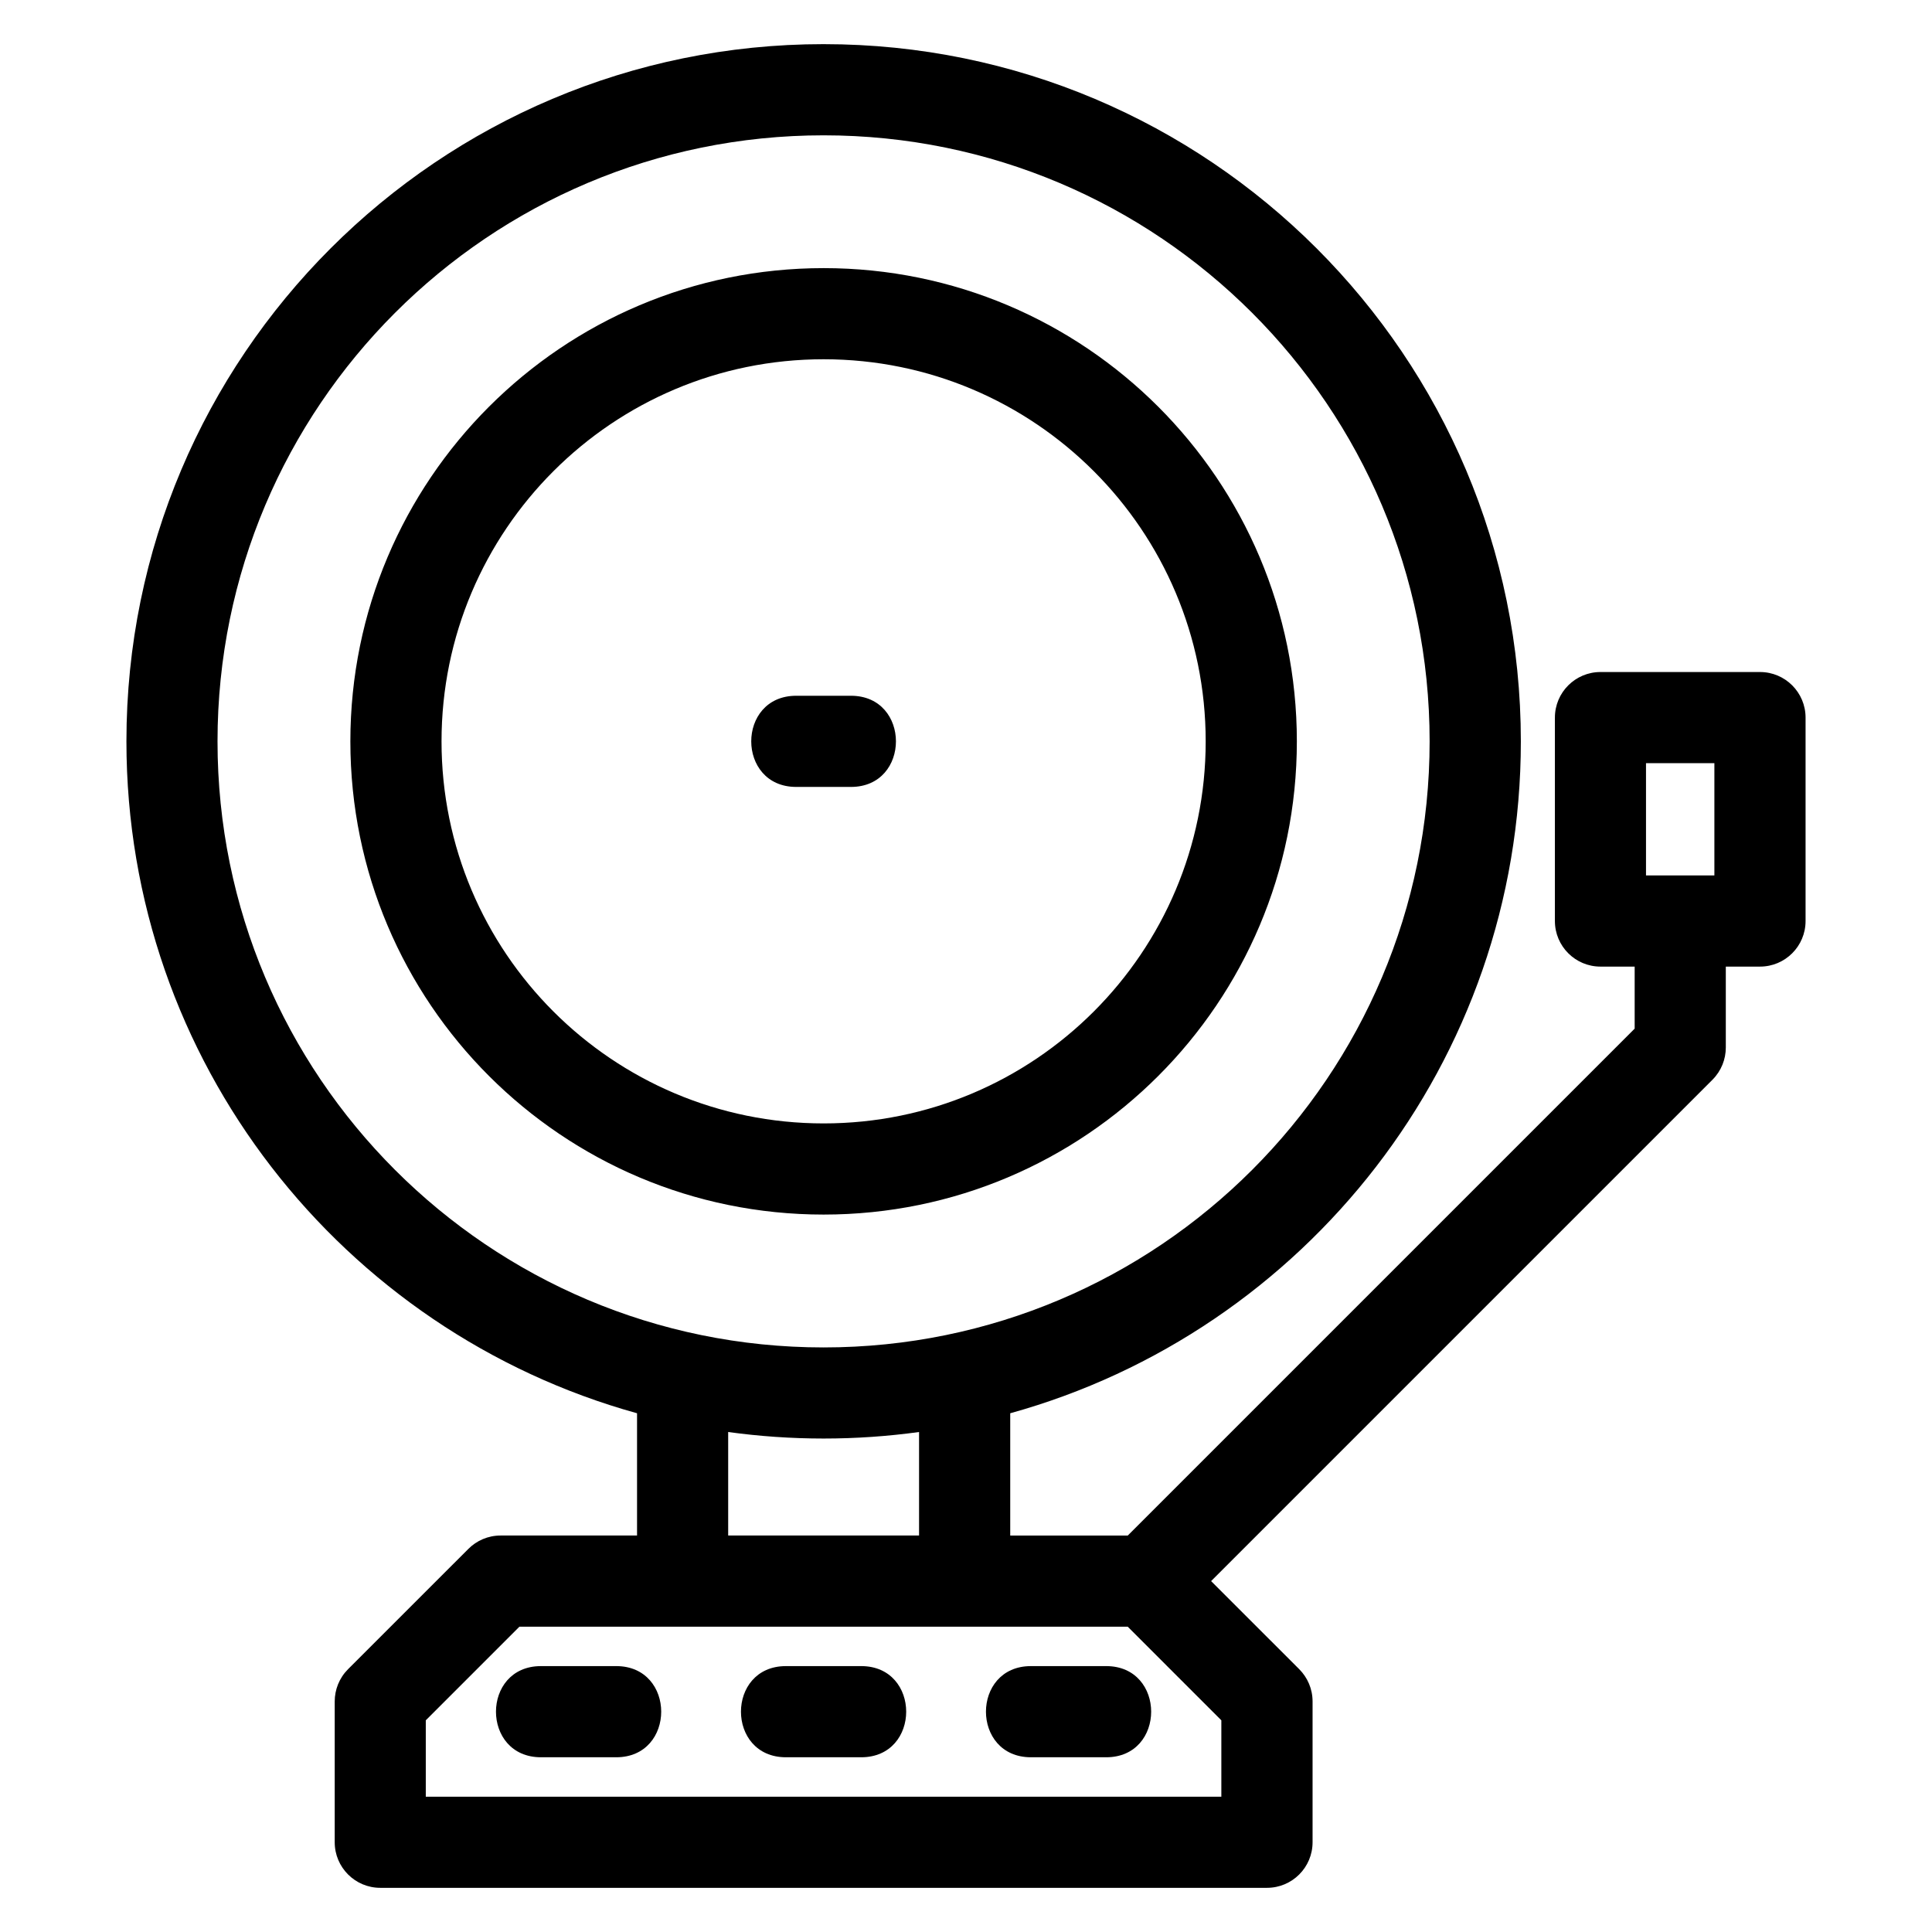
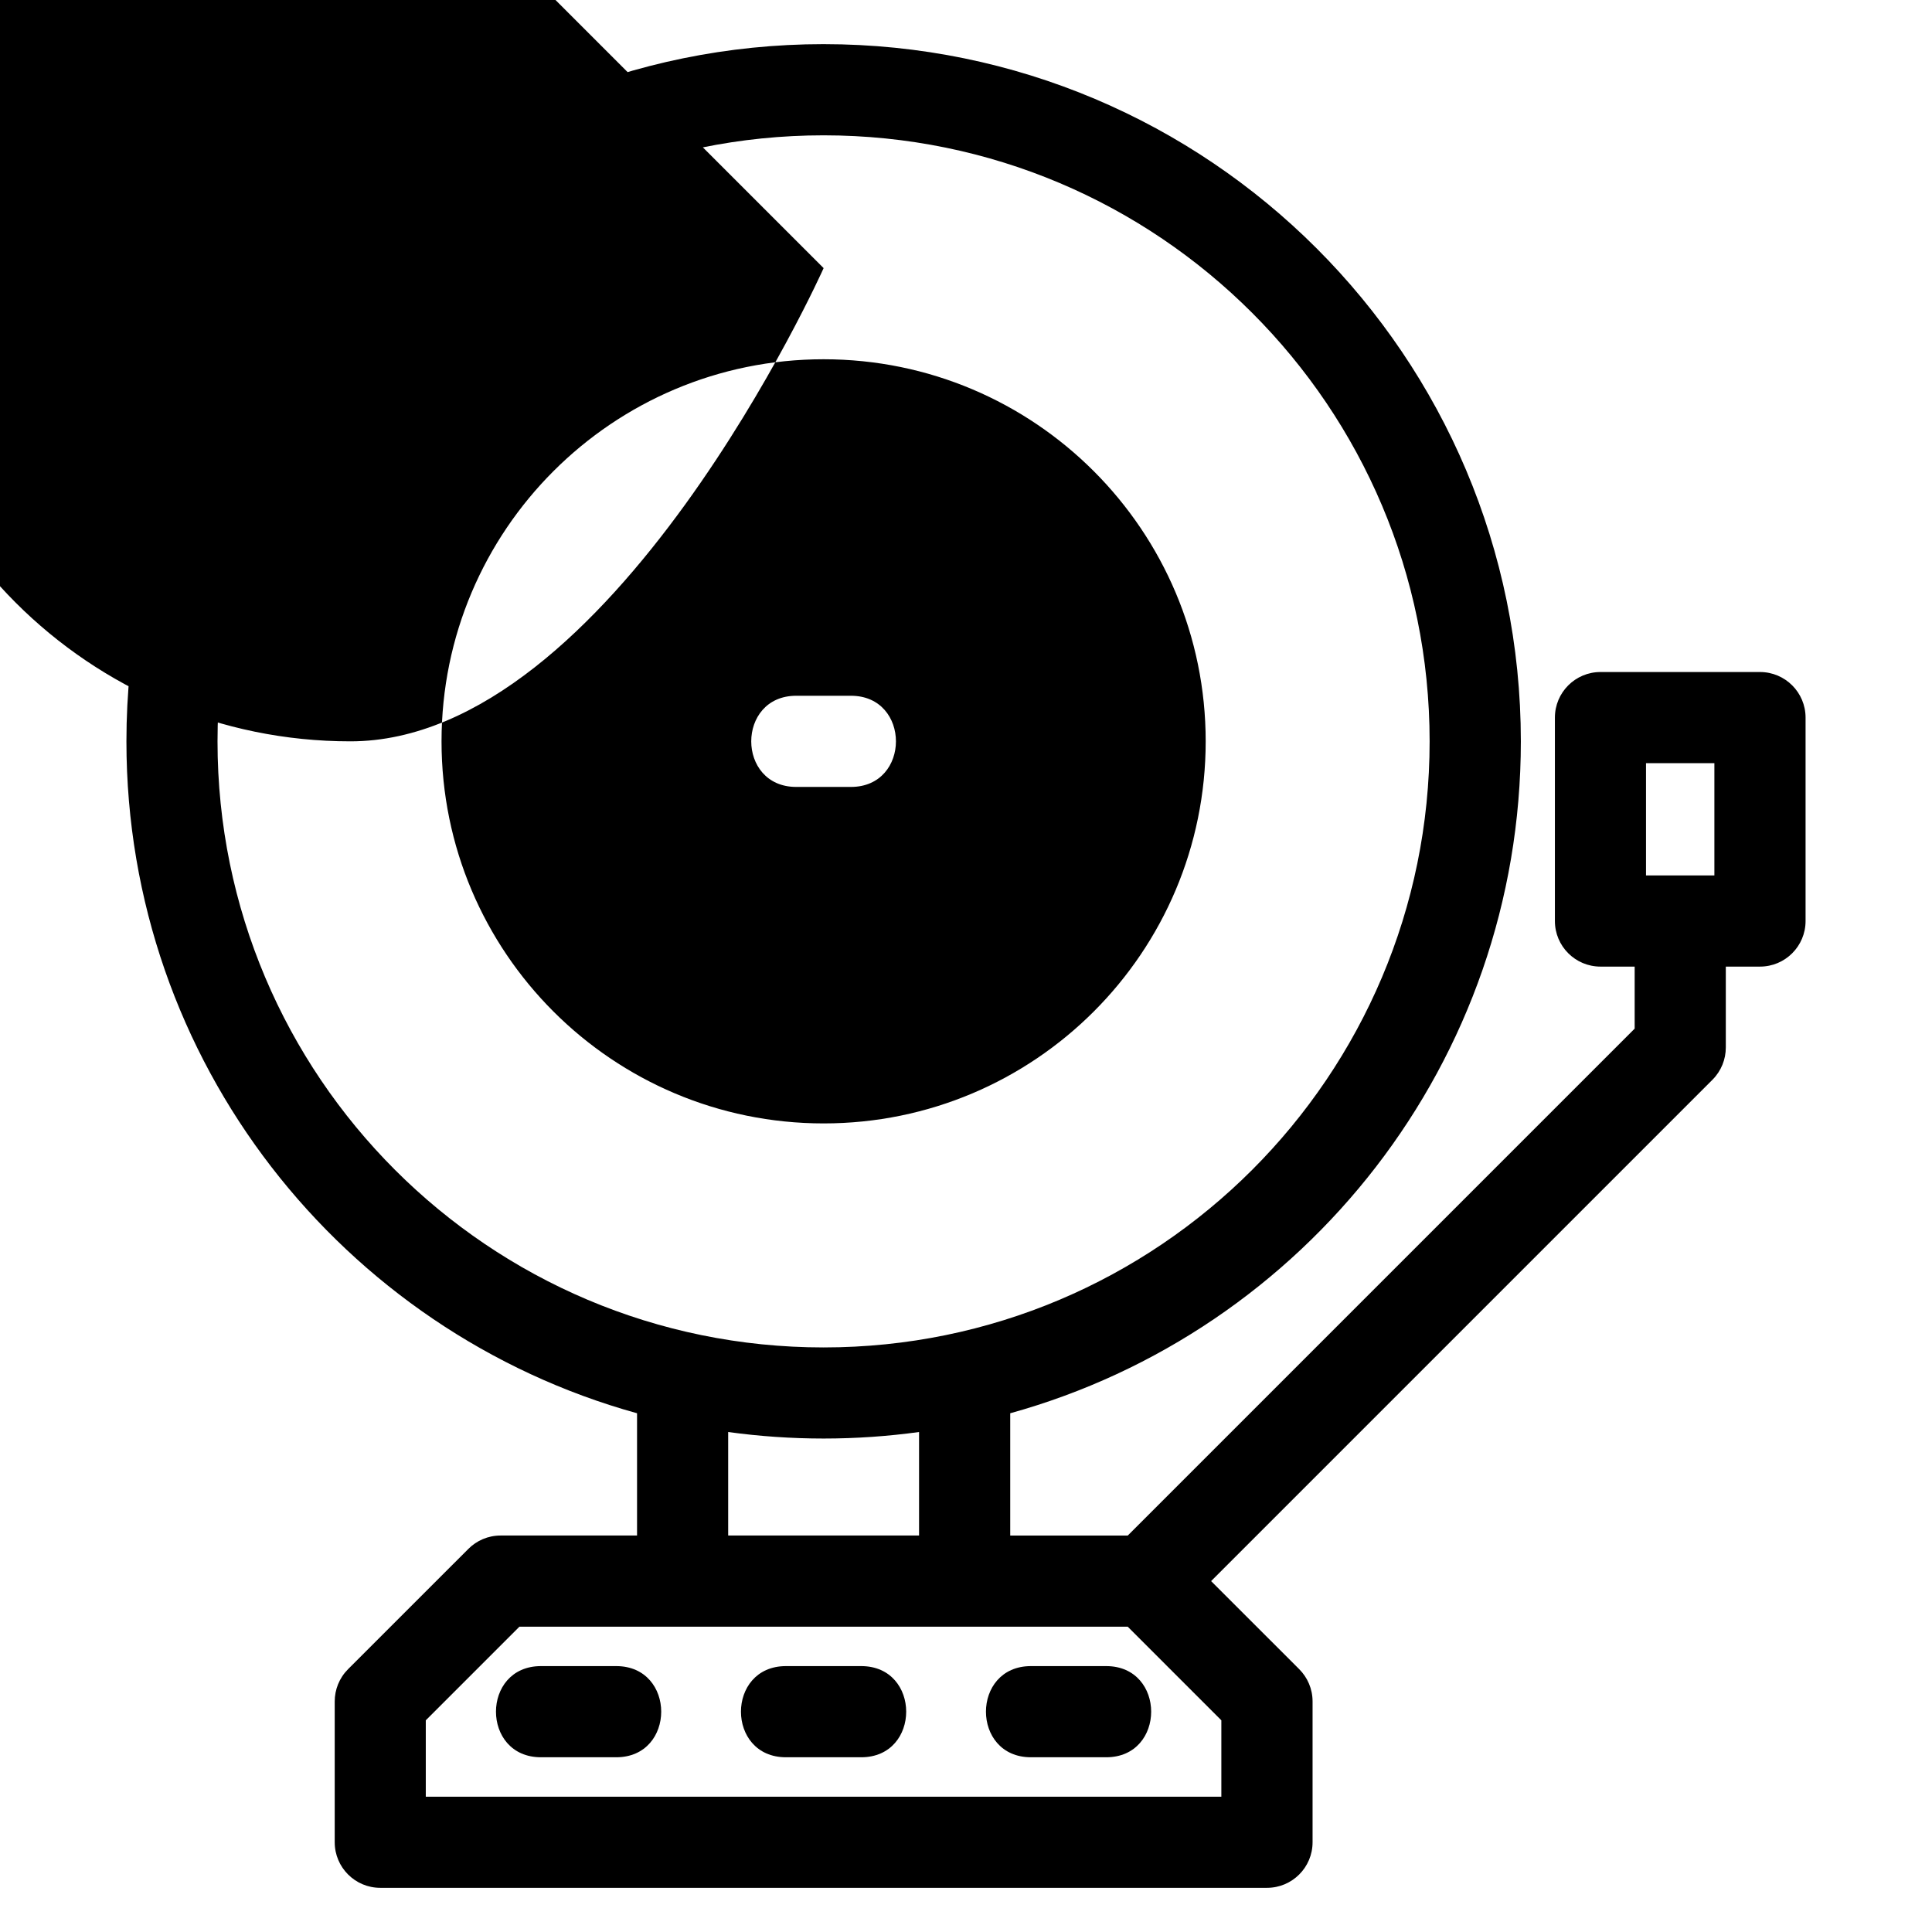
<svg xmlns="http://www.w3.org/2000/svg" fill="#000000" width="800px" height="800px" version="1.1" viewBox="144 144 512 512">
-   <path d="m362.27 155.7c102.04 0 184.77 82.73 184.77 184.77 0 84.91-57.285 156.44-135.32 178.06v32.402h31.152l134.33-134.33v-16.441h-9.059c-6.672 0-12.078-5.41-12.078-12.078v-53.91c0-6.672 5.41-12.078 12.078-12.078h42.273c6.672 0 12.078 5.41 12.078 12.078v53.91c0 6.672-5.41 12.078-12.078 12.078h-9.059v21.441c0 3.094-1.184 6.184-3.539 8.547l-132.86 132.86 23.352 23.344c2.184 2.191 3.535 5.207 3.535 8.547v37.316c0 6.672-5.41 12.078-12.078 12.078h-234.99c-6.664 0-12.074-5.41-12.074-12.078v-37.316c0-3.094 1.18-6.184 3.535-8.547l31.891-31.883c2.184-2.191 5.207-3.539 8.539-3.539h36.156v-32.402c-78.031-21.625-135.32-93.156-135.32-178.06 0-102.05 82.723-184.77 184.77-184.77zm0 59.355c69.258 0 125.41 56.148 125.41 125.41s-56.156 125.41-125.41 125.41c-69.266 0-125.42-56.148-125.42-125.41s56.156-125.41 125.42-125.41zm0 24.152c-55.922 0-101.26 45.336-101.26 101.26 0 55.922 45.336 101.25 101.26 101.25 55.922 0 101.25-45.332 101.25-101.25s-45.332-101.26-101.25-101.26zm25.289 284.29c-8.266 1.137-16.711 1.73-25.289 1.73-8.586 0-17.023-0.594-25.297-1.73v27.434h50.586zm210.77-177.25h-18.121v29.754h18.121zm-243.32 6.297c-15.898 0-15.898-24.16 0-24.16h14.496c15.906 0 15.906 24.16 0 24.16zm-67.641 257.15c-15.906 0-15.906-24.16 0-24.16h19.93c15.906 0 15.906 24.16 0 24.16zm129.85 0c-15.906 0-15.906-24.16 0-24.16h19.93c15.898 0 15.898 24.16 0 24.16zm-64.926 0c-15.906 0-15.906-24.16 0-24.16h19.93c15.906 0 15.906 24.16 0 24.16zm-70.641-34.602-24.812 24.809v20.238h210.83v-20.238l-24.809-24.809zm80.605-395.23c-88.703 0-160.61 71.906-160.61 160.61 0 88.699 71.906 160.61 160.61 160.61 88.699 0 160.61-71.914 160.61-160.61 0-88.703-71.906-160.61-160.61-160.61z" />
+   <path d="m362.27 155.7c102.04 0 184.77 82.73 184.77 184.77 0 84.91-57.285 156.44-135.32 178.06v32.402h31.152l134.33-134.33v-16.441h-9.059c-6.672 0-12.078-5.41-12.078-12.078v-53.91c0-6.672 5.41-12.078 12.078-12.078h42.273c6.672 0 12.078 5.41 12.078 12.078v53.91c0 6.672-5.41 12.078-12.078 12.078h-9.059v21.441c0 3.094-1.184 6.184-3.539 8.547l-132.86 132.86 23.352 23.344c2.184 2.191 3.535 5.207 3.535 8.547v37.316c0 6.672-5.41 12.078-12.078 12.078h-234.99c-6.664 0-12.074-5.41-12.074-12.078v-37.316c0-3.094 1.18-6.184 3.535-8.547l31.891-31.883c2.184-2.191 5.207-3.539 8.539-3.539h36.156v-32.402c-78.031-21.625-135.32-93.156-135.32-178.06 0-102.05 82.723-184.77 184.77-184.77zm0 59.355s-56.156 125.41-125.41 125.41c-69.266 0-125.42-56.148-125.42-125.41s56.156-125.41 125.42-125.41zm0 24.152c-55.922 0-101.26 45.336-101.26 101.26 0 55.922 45.336 101.25 101.26 101.25 55.922 0 101.25-45.332 101.25-101.25s-45.332-101.26-101.25-101.26zm25.289 284.29c-8.266 1.137-16.711 1.73-25.289 1.73-8.586 0-17.023-0.594-25.297-1.73v27.434h50.586zm210.77-177.25h-18.121v29.754h18.121zm-243.32 6.297c-15.898 0-15.898-24.16 0-24.16h14.496c15.906 0 15.906 24.16 0 24.16zm-67.641 257.15c-15.906 0-15.906-24.16 0-24.16h19.93c15.906 0 15.906 24.16 0 24.16zm129.85 0c-15.906 0-15.906-24.16 0-24.16h19.93c15.898 0 15.898 24.16 0 24.16zm-64.926 0c-15.906 0-15.906-24.16 0-24.16h19.93c15.906 0 15.906 24.16 0 24.16zm-70.641-34.602-24.812 24.809v20.238h210.83v-20.238l-24.809-24.809zm80.605-395.23c-88.703 0-160.61 71.906-160.61 160.61 0 88.699 71.906 160.61 160.61 160.61 88.699 0 160.61-71.914 160.61-160.61 0-88.703-71.906-160.61-160.61-160.61z" />
</svg>